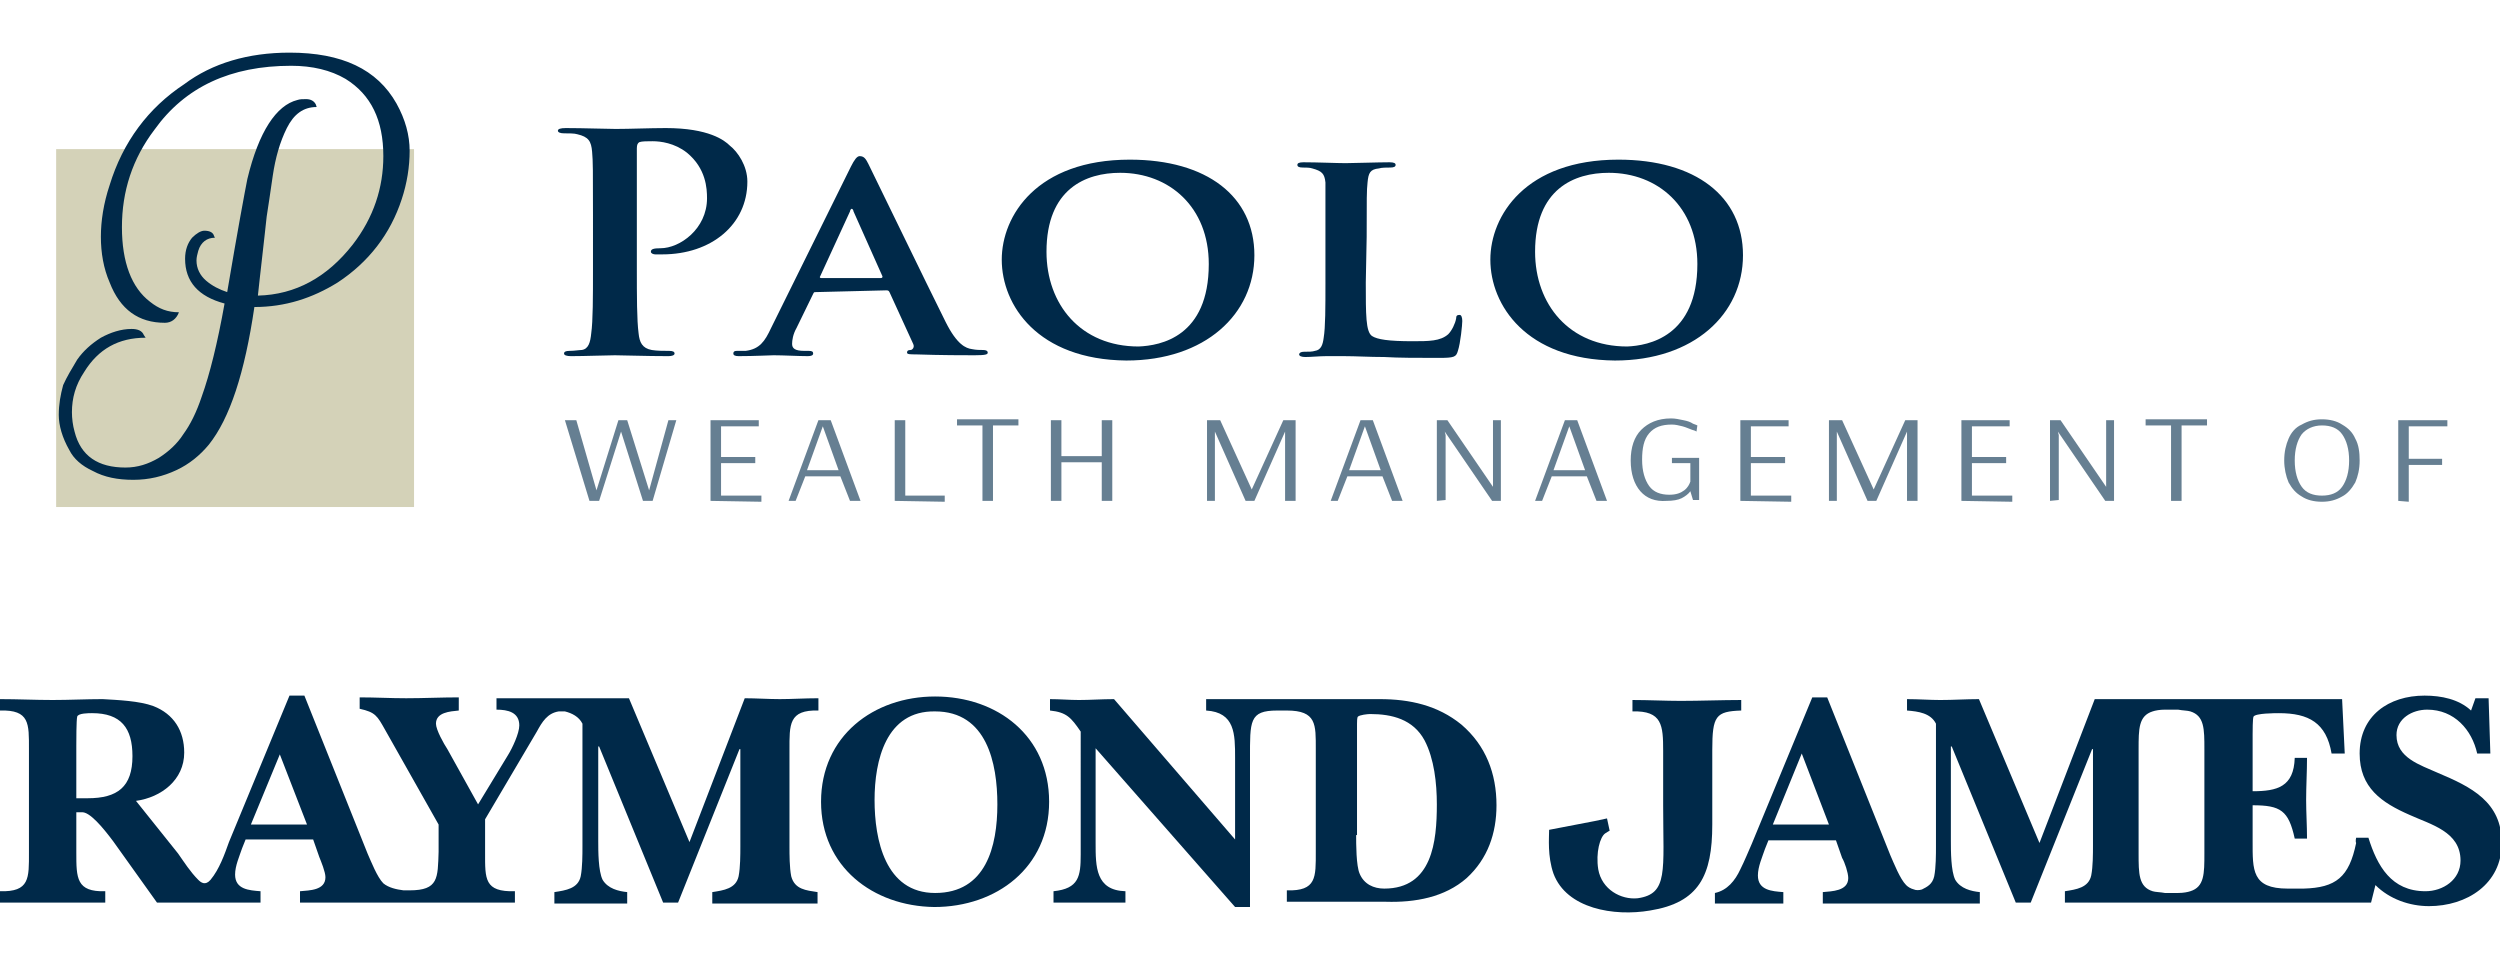
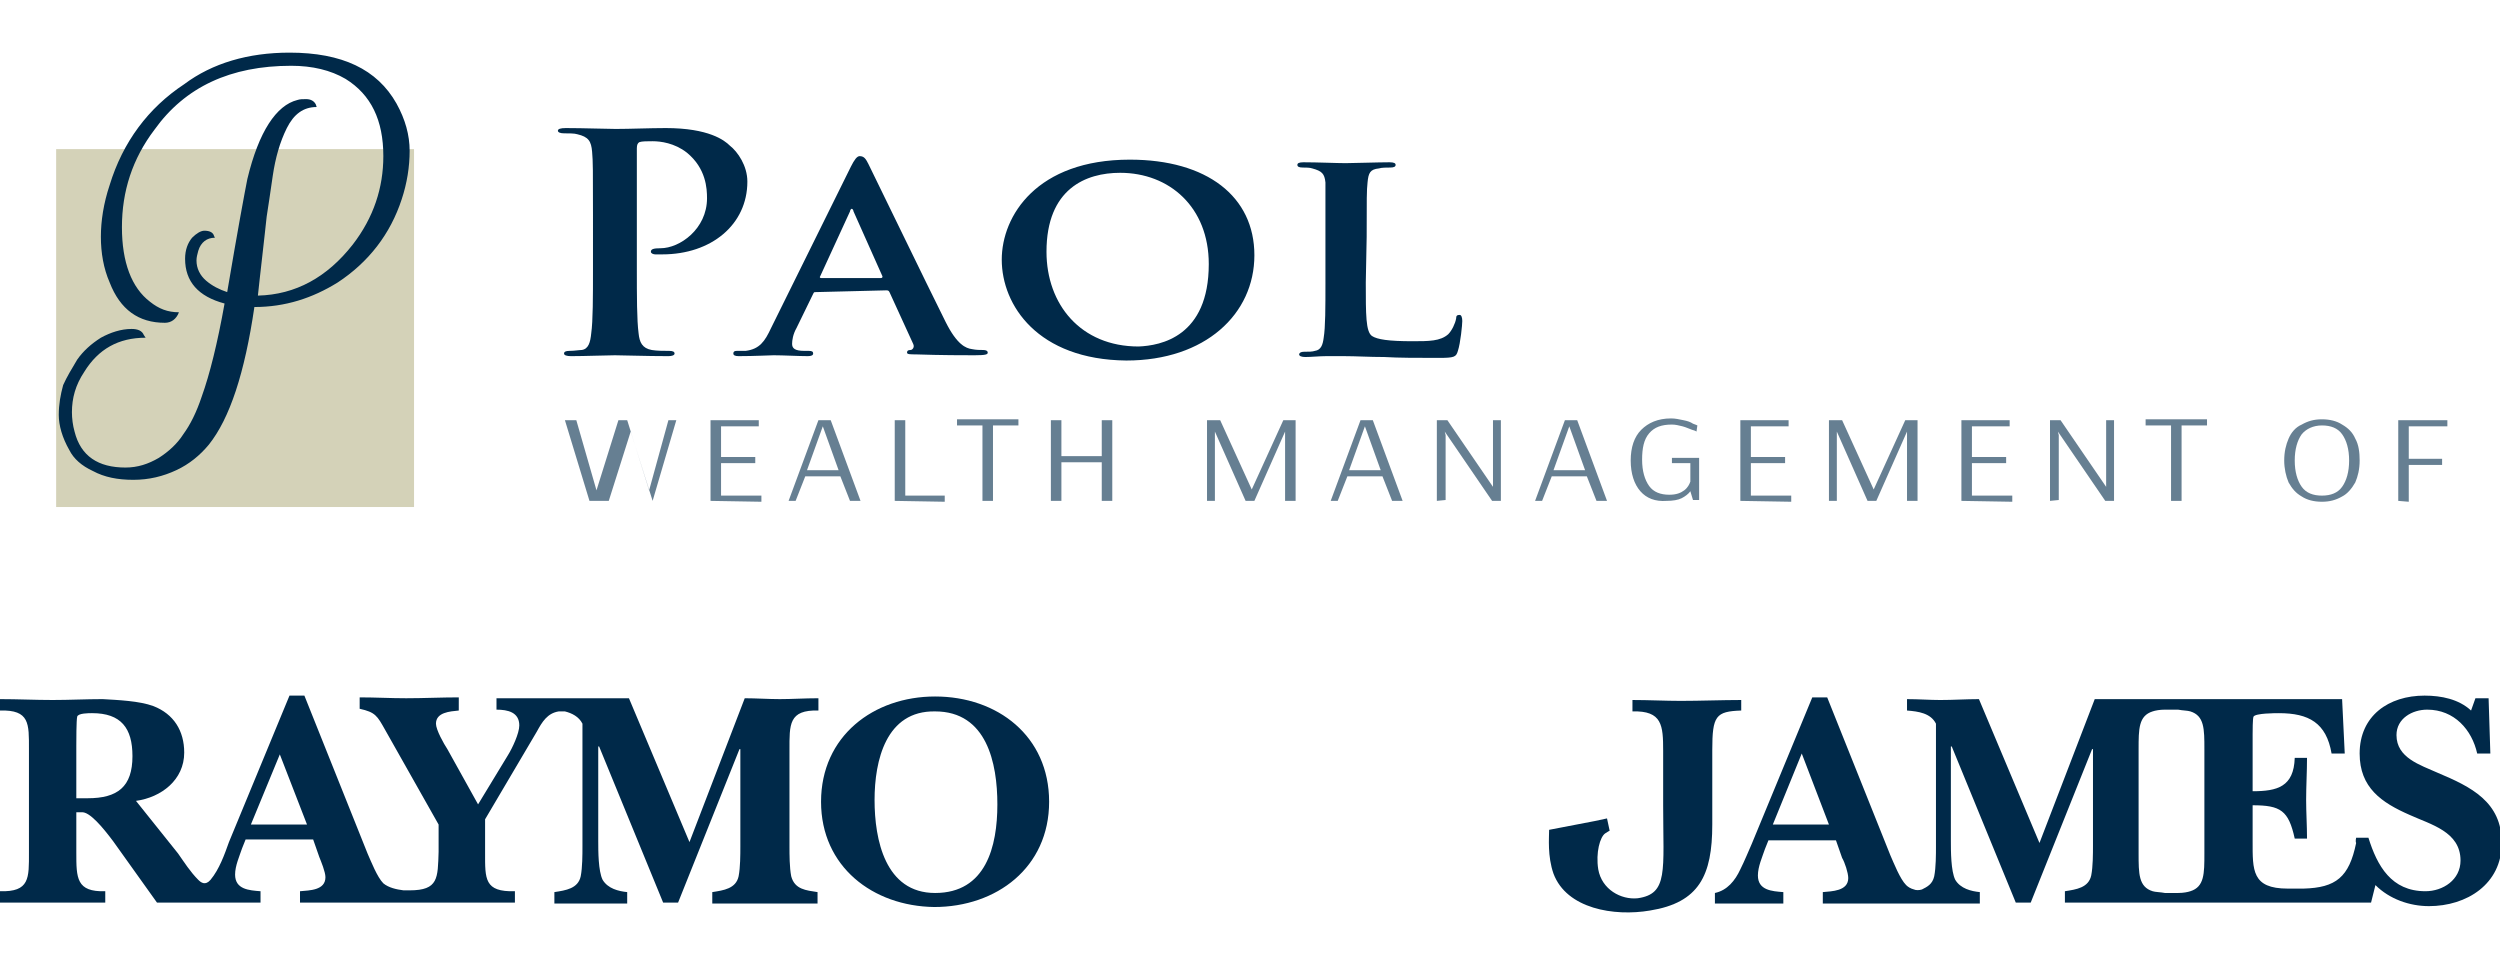
<svg xmlns="http://www.w3.org/2000/svg" version="1.1" id="Layer_1" x="0px" y="0px" width="285px" height="110.3px" viewBox="0 0 285 110.3" style="enable-background:new 0 0 285 110.3;" xml:space="preserve">
  <style type="text/css">
	.st0{display:none;}
	.st1{display:inline;}
	.st2{fill:#002949;}
	.st3{fill:none;}
	.st4{fill:#CBBD00;}
	.st5{fill:#B9006F;}
	.st6{fill:#008541;}
	.st7{fill:#D4D2B8;}
	.st8{fill:#667F92;}
</style>
  <g id="Layer_2_00000086674942708457815020000013772145813984808629_" class="st0">
    <g class="st1">
      <path class="st2" d="M245.3,92.4c-1.6,0-2.9,1.3-2.9,2.9c0,1.6,1.3,2.9,2.9,2.9s2.9-1.3,2.9-2.9S246.9,92.4,245.3,92.4     M245.3,98.8c-1.9,0-3.5-1.6-3.5-3.5s1.6-3.5,3.5-3.5s3.5,1.6,3.5,3.5C248.8,97.3,247.2,98.8,245.3,98.8" />
-       <path class="st2" d="M244.7,95.1h0.3c0.7,0,1-0.3,1-0.6c0-0.4-0.3-0.6-0.7-0.6h-0.5v1.2H244.7z M243.8,93.5h1.5    c0.6,0,1.2,0.3,1.2,1c0,0.5-0.4,0.8-0.8,1l0.9,1.3h0.4v0.4h-0.7l-1.1-1.6h-0.5v1.1h0.4v0.4h-1.3v-0.4h0.4v-2.8h-0.4V93.5z" />
      <path class="st2" d="M82.6,94c-0.9,0.1-1.3,0.8-1.8,1.7l-4.2,7.1v2.7c0,2.1,0,3.2,2.5,3.2v0.9H61.6v-0.9c0.8-0.1,2.1,0,2.1-1.1    c0-0.4-0.3-1.3-0.5-1.7l-0.5-1.4h-5.5l-0.3,0.7c-0.2,0.6-0.6,1.4-0.6,2.1c0,1.2,1.2,1.3,2.1,1.4v0.9H50l-3.6-5    c-0.8-1.2-1.9-2.4-2.6-2.3c-0.1,0-0.3,0-0.4,0v3.3c0,2.1,0,3.2,2.4,3.2v0.9h-8.6v-0.9c2.4,0.1,2.4-1.1,2.4-3.2v-8.4    c0-2.1,0-3.2-2.4-3.2v-0.9c1.4,0,2.8,0.1,4.3,0.1c1.4,0,2.7-0.1,4-0.1c1.2,0,3,0.1,4.1,0.6c1.6,0.7,2.5,2,2.5,3.8    c0,2.2-1.9,3.6-3.9,4l3.4,4.3c0.5,0.7,1,1.5,1.6,2.1c0.2,0.2,0.6,0.5,1,0c0.7-0.9,1.1-2.1,1.5-3l5-11.9h1.2l5.2,12.8    c0.3,0.7,0.8,1.9,1.3,2.4c0.4,0.4,1.1,0.5,1.6,0.6h0.5c2.4,0,2.3-1,2.3-3.2v-2.2l-4.3-7.7c-0.7-1.1-0.8-1.4-2.1-1.7v-0.9    c1.2,0,2.5,0.1,3.8,0.1c1.4,0,2.8-0.1,4.3-0.1V94c-0.7,0-1.9,0.1-1.9,1.1c0,0.5,0.6,1.6,0.9,2.1l2.5,4.5l2.4-4    c0.3-0.6,1-1.7,1-2.4c0-1.1-1-1.2-1.8-1.2v-0.9h10.8l4.9,11.7l4.5-11.7c0.9,0,1.9,0.1,2.8,0.1c1,0,2-0.1,3.1-0.1v0.9    c-2.4-0.1-2.3,1.1-2.4,3.2v7.9c0,0.6,0,1.7,0.2,2.4c0.3,1,1.2,1.1,2.2,1.3v0.9h-8.5v-0.9c1-0.2,1.9-0.3,2.2-1.3    c0.2-0.7,0.2-1.8,0.2-2.4v-7.9l0,0l-5,12.5h-1.2l-5.2-12.7l0,0v7.7c0,0.8,0,2.4,0.4,3.1c0.4,0.8,1.3,0.9,2,1v0.9h-6v-0.9    c0.9-0.2,1.9-0.3,2.1-1.3c0.2-0.7,0.2-1.8,0.2-2.4v-10c-0.3-0.6-0.8-0.9-1.4-1C83.2,94,82.9,94,82.6,94 M62.2,103.2L60,97.4    l-2.3,5.8H62.2z M44.3,101c2.4,0,3.6-0.9,3.6-3.4c0-2.3-1-3.5-3.3-3.5c-0.3,0-1.1,0-1.2,0.3s-0.1,2-0.1,2.3v4.3L44.3,101L44.3,101    z" />
      <path class="st2" d="M108.3,101.2c0,3.2,0.9,7.5,4.9,7.5c4.1,0,5-3.8,5-7.2s-0.9-7.5-5-7.5C109.2,93.9,108.3,98,108.3,101.2     M104,101.3c0-5.4,4.3-8.5,9.3-8.5c5.1,0,9.3,3.2,9.3,8.5s-4.3,8.5-9.4,8.5C108.2,109.8,104,106.6,104,101.3" />
-       <path class="st2" d="M147.4,104c0,0.8,0,2.5,0.2,3.1c0.3,0.9,1.1,1.2,2,1.2c3.9,0,4.3-3.9,4.3-6.9c0-1.7-0.2-3.7-1-5.2    c-0.9-1.7-2.6-2.2-4.4-2.2c-0.2,0-0.8,0.1-1,0.2c-0.1,0.1-0.1,0.4-0.1,0.6V104z M141,93.9c-2.2,0-2.2,0.9-2.2,4v12h-1.2L126.2,97    v7.7c0,1.9,0,3.8,2.4,4v0.9h-5.9v-0.9c2.1-0.2,2.2-1.2,2.2-3V95.6c-0.8-1.1-1.1-1.6-2.5-1.7V93c0.8,0,1.6,0.1,2.4,0.1    c1,0,1.9-0.1,2.8-0.1l9.9,11.4v-6.7c0-1.9,0-3.7-2.4-3.8V93h6.6h7.6c2.5,0,4.7,0.5,6.6,2.1c2,1.7,2.8,4,2.8,6.6    c0,2.3-0.7,4.4-2.5,6s-4.2,2-6.5,1.9c-1.3,0-8.1,0-8.1,0v-0.9c2.4,0.1,2.4-1.1,2.4-3.2v-8.4c0-2,0-3.1-2.4-3.1    C141.7,93.9,141,93.9,141,93.9" />
      <path class="st2" d="M168,103.7c0,0-0.1,0-0.3,0.2c-0.4,0.3-0.8,1.6-0.5,2.9c0.3,1.6,1.8,2.5,3.2,2.3c2.5-0.3,2.1-2.2,2.1-7.6    v-4.4c0-2.1-0.1-3.3-2.5-3.2V93c1.3,0,2.7,0.1,3.9,0.1c1.6,0,3.3-0.1,4.9-0.1v0.9c-2.1,0.1-2.4,0.4-2.4,3.2v6c0,4.1-1.1,6.3-5,7    c-2.9,0.5-6.8-0.1-7.9-3c-0.5-1.4-0.3-2.9-0.3-3.6l3.7-0.7l1-0.2L168,103.7" />
      <path class="st2" d="M216.3,97.1c0-1.6,0-2.7-1.1-3c-0.2-0.1-0.6-0.1-1-0.1h-1.1c-0.4,0-0.8,0-1,0.1c-1.2,0.3-1.1,1.4-1.1,3l0,0    v7.8v0.6c0,1.6,0,2.7,1.1,3c0.2,0.1,0.6,0.1,1,0.1h1.1c0.4,0,0.8,0,1-0.1c1.2-0.4,1.1-1.4,1.1-3V97.1L216.3,97.1z M228.7,104.3h1    c0.7,2.3,1.8,4.4,4.6,4.4c1.5,0,2.9-1,2.9-2.5c0-2.3-2.4-2.9-4.2-3.7c-2.3-1-4.1-2.2-4.1-5c0-3.1,2.4-4.7,5.2-4.7    c1.3,0,2.8,0.3,3.7,1.2l0.3-1h1.1l0.2,4.5h-1.1c-0.5-1.9-1.9-3.6-4.1-3.6c-1.2,0-2.5,0.7-2.5,2.1c0,1.9,1.9,2.4,3.3,3    c2.7,1.2,5.2,2.3,5.2,5.7s-2.8,5.1-5.9,5.1c-1.6,0-3.2-0.5-4.3-1.7l-0.3,1.4h-2.4H214h-9.2v-0.9c0.9-0.2,1.9-0.3,2.1-1.3    c0.2-0.7,0.2-1.8,0.2-2.4V97H207l-5,12.5h-1.2l-5.2-12.7l0,0v7.7c0,0.8,0,2.4,0.4,3.1c0.4,0.8,1.3,0.9,2,1v0.9h-4.3h-8.4v-0.9    c0.8-0.1,2.1,0,2.1-1.1c0-0.4-0.3-1.3-0.5-1.6l-0.5-1.4h-5.5l-0.3,0.7c-0.2,0.6-0.6,1.4-0.6,2.1c0,1.2,1.2,1.3,2.1,1.4v0.9h-5.6    v-0.9c1-0.2,1.6-1,2.1-1.9c0.4-0.7,0.6-1.5,0.9-2.1l5-11.9h1.2l5.2,12.9c0.3,0.7,0.8,1.9,1.3,2.4c0.2,0.2,0.4,0.3,0.6,0.4    c0.1,0,0.4,0.1,0.6,0c0.5-0.2,0.8-0.5,1-1c0.2-0.7,0.2-1.8,0.2-2.4v-9.9c-0.5-0.9-1.4-1-2.3-1.1v-0.9c0.9,0,1.8,0.1,2.7,0.1    c1.1,0,2.1-0.1,3.1-0.1l4.9,11.7l4.5-11.7h20.1l0.2,4.4h-1.1c-0.4-2.5-1.8-3.2-4.2-3.2c-0.3,0-1.9,0-2,0.3    c-0.1,0.1-0.1,1.2-0.1,1.4v4.6c2,0,3.3-0.4,3.4-2.7h1c0,1.2-0.1,2.3-0.1,3.4c0,1,0.1,2.1,0.1,3.1h-1c-0.5-2.3-1.1-2.7-3.4-2.7v2.9    c0,2.4-0.1,3.9,2.9,3.9h1.3c2.6-0.1,3.7-0.9,4.3-3.7C228.6,104.6,228.7,104.3,228.7,104.3 M185.8,103.2l-2.2-5.8l-2.4,5.8H185.8z" />
    </g>
    <g class="st1">
      <path class="st3" d="M37,46.6v38.5h202.7V46.6c0,0-46.6-34.5-101.3-34.5C83.6,12.2,37,46.6,37,46.6" />
      <g>
        <path class="st4" d="M138.3,12.9c28.1,0,54.1,9.3,70.9,17.1c16.6,7.8,27.9,15.6,29.8,17v37.4H37.7V47c1.9-1.4,13.1-9.2,29.8-17     C84.3,22.2,110.2,12.9,138.3,12.9 M138.3,12.2C83.6,12.2,37,46.7,37,46.7v38.5h202.7V46.6C239.7,46.6,193,12.2,138.3,12.2     L138.3,12.2z" />
      </g>
    </g>
  </g>
  <g id="Layer_3" class="st0">
    <g class="st1">
      <path class="st3" d="M57.3,46.6v38.5h162.1V46.6c0,0-26.3-46.6-81.1-46.6C83.6,0,57.3,46.6,57.3,46.6" />
      <g>
        <path class="st5" d="M138.3,0.7c28,0,48.4,12.6,60.5,23.1c12.4,10.7,19,21.6,19.8,23v37.6H57.9V46.8c0.8-1.4,7.4-12.3,19.8-23     C89.9,13.3,110.3,0.7,138.3,0.7 M138.3,0C83.6,0,57.2,46.6,57.2,46.6v38.5h162.1V46.6C219.4,46.6,193,0,138.3,0L138.3,0z" />
      </g>
    </g>
    <g class="st1">
      <path class="st3" d="M49.1,46.6v38.5h178.4V46.6c0,0-34.5-38.5-89.2-38.5C83.6,8.1,49.1,46.6,49.1,46.6" />
      <g>
        <path class="st6" d="M138.3,8.8c28.1,0,50.7,10.4,64.7,19.1c14,8.7,22.5,17.5,23.8,19v37.5H49.9V46.9c1.3-1.4,9.7-10.2,23.7-18.9     C87.6,19.3,110.2,8.8,138.3,8.8 M138.3,8.1c-54.7,0-89.2,38.5-89.2,38.5v38.5h178.4V46.6C227.5,46.6,193,8.1,138.3,8.1L138.3,8.1     z" />
      </g>
    </g>
  </g>
  <g id="Layer_1_00000034083792413828374440000009723240902077579697_">
    <g>
      <g>
        <g>
          <path class="st2" d="M10,91c3.4,0,5.1-1.3,5.1-4.8c0-3.2-1.3-4.9-4.6-4.9c-0.4,0-1.6,0-1.7,0.4c-0.1,0.4-0.1,2.8-0.1,3.3v6H10z       M35,94L31.9,86L28.6,94H35z M63.7,81.1c-1.3,0.2-1.9,1.2-2.5,2.3l-5.9,10v3.8c0,3-0.1,4.5,3.4,4.4v1.3H34.2v-1.3      c1.1-0.1,2.9-0.1,2.9-1.6c0-0.6-0.5-1.8-0.7-2.3l-0.7-2H28l-0.4,1c-0.3,0.9-0.8,2-0.8,3c0,1.7,1.6,1.8,2.9,1.9v1.3H17.9l-5-7      c-1.2-1.6-2.7-3.4-3.6-3.3c-0.2,0-0.4,0-0.6,0v4.6c0,2.9,0,4.5,3.3,4.4v1.3H0v-1.3c3.4,0.1,3.3-1.5,3.3-4.4V85.4      c0-2.9,0.1-4.5-3.3-4.4v-1.3c2,0,4,0.1,6,0.1c1.9,0,3.8-0.1,5.7-0.1c1.7,0.1,4.2,0.2,5.8,0.8c2.3,0.9,3.5,2.8,3.5,5.3      c0,3.1-2.6,5.1-5.5,5.5l4.8,6c0.7,1,1.4,2.1,2.3,3c0.3,0.3,0.8,0.7,1.4,0c1-1.2,1.6-2.9,2.1-4.3l6.9-16.7h1.7l7.2,18      c0.4,0.9,1.1,2.7,1.8,3.4c0.6,0.5,1.5,0.7,2.3,0.8c0,0,0.7,0,0.7,0c3.3,0,3.2-1.4,3.3-4.4v-3.1l-6.1-10.8      c-0.9-1.6-1.1-2-2.9-2.4v-1.3c1.8,0,3.5,0.1,5.3,0.1c2,0,4-0.1,6-0.1V81c-1,0.1-2.6,0.2-2.6,1.5c0,0.7,0.9,2.3,1.3,2.9l3.5,6.3      l3.4-5.6c0.5-0.8,1.3-2.5,1.3-3.4c0-1.5-1.3-1.8-2.6-1.8v-1.3h15.1l6.9,16.4l6.3-16.4c1.3,0,2.7,0.1,4,0.1      c1.4,0,2.8-0.1,4.4-0.1V81c-3.4-0.1-3.3,1.6-3.3,4.5v11c0,0.9,0,2.4,0.2,3.4c0.4,1.5,1.7,1.6,3,1.8v1.3H81.2v-1.3      c1.3-0.2,2.7-0.4,3-1.8c0.2-1,0.2-2.5,0.2-3.4V85.4h-0.1l-7,17.5h-1.7l-7.3-17.8h-0.1v10.8c0,1.1,0,3.4,0.5,4.4      c0.6,1,1.8,1.3,2.8,1.4v1.3h-8.3v-1.3c1.3-0.2,2.7-0.4,3-1.8c0.2-1,0.2-2.5,0.2-3.4v-14c-0.4-0.8-1.2-1.2-2-1.4      C64.5,81.1,64.1,81.1,63.7,81.1z" />
          <path class="st2" d="M93.6,91.4c0-7.5,6-12,13-12c7.1,0,13,4.5,13,12c0,7.5-6,12-13.1,12C99.5,103.3,93.6,98.8,93.6,91.4z       M99.7,91.2c0,4.5,1.2,10.6,6.9,10.6c5.8,0,7.1-5.3,7.1-10.1c0-4.7-1.2-10.6-7.1-10.6C101,81,99.7,86.7,99.7,91.2z" />
-           <path class="st2" d="M145.6,81c-3.2,0-3.1,1.2-3.1,5.5v16.9h-1.7l-15.9-18.1v10.8c0,2.7,0,5.4,3.4,5.5v1.3h-8.2v-1.3      c2.9-0.3,3.1-1.7,3.1-4.2V83.4c-1.1-1.6-1.6-2.2-3.5-2.4v-1.3c1.1,0,2.2,0.1,3.3,0.1c1.3,0,2.6-0.1,4-0.1l13.8,16v-9.3      c0-2.7,0-5.2-3.3-5.4v-1.3h9.2h10.6c3.4,0,6.6,0.7,9.3,2.9c2.8,2.4,4,5.6,4,9.2c0,3.2-1,6.1-3.4,8.3c-2.5,2.2-5.9,2.8-9.2,2.7      c-1.9,0-11.3,0-11.3,0v-1.3c3.4,0.1,3.3-1.5,3.3-4.4V85.4c0-2.8,0.1-4.4-3.3-4.4C146.6,81,145.6,81,145.6,81z M154.6,95.2      c0,1,0,3.5,0.4,4.4c0.5,1.2,1.6,1.7,2.8,1.7c5.5,0,6-5.4,6-9.6c0-2.4-0.3-5.2-1.4-7.3c-1.3-2.4-3.7-3-6.2-3      c-0.3,0-1.2,0.1-1.4,0.3c-0.1,0.1-0.1,0.6-0.1,0.8V95.2z" />
          <g>
            <path class="st2" d="M183.5,94.7c0,0-0.2,0.1-0.5,0.3c-0.6,0.4-1.1,2.2-0.8,4.1c0.4,2.3,2.6,3.5,4.5,3.3       c3.5-0.5,2.9-3.1,2.9-10.6v-6.2c0-2.9-0.1-4.6-3.5-4.5v-1.3c1.8,0,3.8,0.1,5.5,0.1c2.2,0,4.7-0.1,6.9-0.1V81       c-2.9,0.1-3.3,0.6-3.3,4.5v8.5c0,5.8-1.5,8.9-7.1,9.8c-4.1,0.7-9.5-0.2-11-4.2c-0.7-2-0.5-4.1-0.5-5l5.2-1l1.4-0.3L183.5,94.7" />
          </g>
          <path class="st2" d="M208.5,94l-3.1-8.1l-3.3,8.1H208.5z M268.6,95.5h1.4c1,3.2,2.6,6.1,6.5,6.1c2,0,4-1.3,4-3.5      c0-3.3-3.4-4.1-5.8-5.2c-3.2-1.4-5.7-3.1-5.7-7c0-4.3,3.3-6.6,7.4-6.6c1.9,0,3.9,0.4,5.3,1.7l0.5-1.4h1.5l0.2,6.3h-1.5      c-0.6-2.7-2.6-5-5.7-5c-1.7,0-3.5,1-3.5,2.9c0,2.6,2.7,3.4,4.7,4.3c3.8,1.6,7.3,3.3,7.3,8c0,4.7-4,7.2-8.3,7.2      c-2.2,0-4.5-0.8-6.1-2.4l-0.5,2h-3.4h-18.7l0,0h-12.8v-1.3c1.3-0.2,2.7-0.4,3-1.8c0.2-1,0.2-2.5,0.2-3.4V85.4h-0.1l-7,17.5h-1.7      l-7.3-17.8h-0.1v10.8c0,1.1,0,3.4,0.5,4.4c0.6,1,1.8,1.3,2.8,1.4v1.3h-6.1h-11.8v-1.3c1-0.1,2.9-0.1,2.9-1.6      c0-0.6-0.4-1.8-0.7-2.3l-0.7-2h-7.7l-0.4,1c-0.3,0.9-0.8,2-0.8,3c0,1.7,1.6,1.8,2.9,1.9v1.3h-7.8v-1.2c1.4-0.3,2.3-1.4,2.9-2.7      c0.5-1,0.9-2,1.3-2.9l6.9-16.7h1.7l7.2,18c0.4,0.9,1.1,2.7,1.8,3.4c0.2,0.2,0.5,0.4,0.9,0.5c0.2,0.1,0.6,0.1,0.9,0      c0.6-0.3,1.2-0.6,1.4-1.5c0.2-1,0.2-2.5,0.2-3.4v-14c-0.6-1.2-2-1.4-3.3-1.5v-1.3c1.3,0,2.6,0.1,3.8,0.1c1.5,0,2.9-0.1,4.4-0.1      l6.9,16.4l6.3-16.4h28.2l0.3,6.2h-1.5c-0.6-3.5-2.6-4.6-6-4.6c-0.4,0-2.7,0-2.9,0.4c-0.1,0.2-0.1,1.7-0.1,2v6.5      c2.8,0,4.7-0.5,4.8-3.8h1.4c0,1.6-0.1,3.2-0.1,4.8c0,1.4,0.1,2.9,0.1,4.4h-1.4c-0.7-3.2-1.6-3.8-4.8-3.8v4.1      c0,3.3-0.1,5.4,4,5.4c0.1,0,1.6,0,1.8,0c3.7-0.1,5.2-1.3,6-5.2C268.5,95.9,268.6,95.5,268.6,95.5z M251.3,85.4      c0-2.3,0-3.8-1.6-4.3c-0.3-0.1-0.9-0.1-1.4-0.2h-1.5c-0.6,0-1.1,0.1-1.4,0.2c-1.6,0.5-1.6,2-1.6,4.3v0.1v11v0.8      c0,2.3,0,3.8,1.6,4.3c0.3,0.1,0.9,0.1,1.4,0.2h1.5c0.6,0,1.1-0.1,1.4-0.2c1.6-0.5,1.6-2,1.6-4.3V85.4L251.3,85.4z" />
        </g>
      </g>
      <rect x="6.4" y="17" class="st7" width="40.8" height="40.8" />
      <g>
        <path class="st2" d="M25.6,34.6c-3-0.8-4.5-2.5-4.5-5.1c0-1,0.3-1.8,0.8-2.4c0.5-0.5,1-0.8,1.4-0.8c0.6,0,1,0.2,1.1,0.6l0.1,0.2     c-0.9,0-1.6,0.5-1.9,1.5c-0.1,0.4-0.2,0.7-0.2,1.1c0,0.9,0.4,1.7,1.1,2.3s1.5,1,2.4,1.3c1.2-7.1,2-11.4,2.3-12.9     c1.3-5.4,3.3-8.4,5.7-9c0.3-0.1,0.6-0.1,1-0.1c0.5,0,0.9,0.2,1.1,0.6l0.1,0.3c-1.5,0-2.6,0.8-3.4,2.4c-0.8,1.6-1.3,3.4-1.6,5.4     c-0.3,2-0.5,3.5-0.7,4.7c-0.1,1.1-0.3,2.6-0.5,4.5c-0.2,1.9-0.4,3.4-0.5,4.5c4.3-0.1,7.9-2.1,10.8-5.8c2.4-3.1,3.5-6.5,3.5-10.1     c0-4.1-1.4-7-4.3-8.8c-1.7-1-3.8-1.5-6.2-1.5c-6.9,0-12.1,2.4-15.6,7.3c-2.5,3.3-3.7,7-3.7,11.1c0,4,1.1,6.9,3.2,8.5     c1,0.8,2,1.2,3.3,1.2c-0.3,0.8-0.9,1.2-1.6,1.2c-3,0-5.1-1.5-6.3-4.6c-0.7-1.6-1-3.4-1-5.2s0.3-3.8,1-5.9     c1.5-4.9,4.4-8.8,8.5-11.5C24.2,7.2,28.3,6,33,6c6,0,10,1.9,12.2,5.8c1,1.8,1.5,3.6,1.5,5.4s-0.3,3.7-0.9,5.5     c-1.3,4-3.8,7.2-7.3,9.5c-2.9,1.8-6,2.8-9.5,2.8c-1.1,7.5-2.8,12.7-5.2,15.7c-1,1.2-2.2,2.2-3.7,2.9s-3.1,1.1-4.9,1.1     s-3.3-0.3-4.6-1c-1.3-0.6-2.2-1.4-2.7-2.4c-0.8-1.4-1.2-2.8-1.2-4c0-1.2,0.2-2.3,0.5-3.4C7.6,43,8.2,42,8.8,41     c0.7-1,1.6-1.8,2.7-2.5c1.1-0.6,2.3-1,3.5-1c0.7,0,1.2,0.2,1.4,0.7l0.2,0.3c-3.1,0-5.4,1.3-7,3.9c-1,1.5-1.4,3-1.4,4.6     c0,0.7,0.1,1.5,0.3,2.2c0.7,2.8,2.7,4.1,5.8,4.1c1.4,0,2.6-0.4,3.8-1.1c1.1-0.7,2.1-1.6,2.8-2.7c0.8-1.1,1.5-2.5,2.1-4.3     C23.9,42.7,24.8,39.1,25.6,34.6z" />
      </g>
      <g>
        <path class="st2" d="M67.6,24.6c0-5.2,0-6.2-0.1-7.3c-0.1-1.2-0.4-1.7-1.7-2c-0.3-0.1-1-0.1-1.5-0.1c-0.4,0-0.7-0.1-0.7-0.3     c0-0.2,0.3-0.3,0.9-0.3c2.1,0,4.6,0.1,5.7,0.1c1.6,0,3.9-0.1,5.7-0.1c4.9,0,6.7,1.4,7.3,2c0.9,0.7,2,2.3,2,4.1     c0,4.9-4.1,8.3-9.7,8.3c-0.2,0-0.6,0-0.8,0c-0.2,0-0.5-0.1-0.5-0.3c0-0.3,0.3-0.4,1.1-0.4c2.2,0,5.3-2.2,5.3-5.7     c0-1.1-0.1-3.4-2.3-5.2c-1.4-1.1-3-1.3-3.9-1.3c-0.6,0-1.2,0-1.5,0.1c-0.2,0.1-0.3,0.3-0.3,0.7v13.7c0,3.2,0,5.9,0.2,7.4     c0.1,1,0.4,1.7,1.5,1.9c0.6,0.1,1.4,0.1,2,0.1c0.4,0,0.6,0.1,0.6,0.3c0,0.2-0.3,0.3-0.7,0.3c-2.6,0-5.1-0.1-6.1-0.1     c-0.9,0-3.4,0.1-5,0.1c-0.5,0-0.8-0.1-0.8-0.3c0-0.2,0.2-0.3,0.6-0.3c0.6,0,1.1-0.1,1.4-0.1c0.8-0.1,1-0.9,1.1-1.9     c0.2-1.4,0.2-4.2,0.2-7.3V24.6z" />
        <path class="st2" d="M93,33.3c-0.2,0-0.2,0-0.3,0.2l-1.9,3.9c-0.4,0.7-0.5,1.4-0.5,1.8c0,0.5,0.3,0.8,1.4,0.8h0.5     c0.4,0,0.5,0.1,0.5,0.3c0,0.2-0.2,0.3-0.6,0.3c-1.1,0-2.8-0.1-3.9-0.1c-0.4,0-2.2,0.1-4,0.1c-0.4,0-0.6-0.1-0.6-0.3     c0-0.2,0.1-0.3,0.4-0.3c0.3,0,0.7,0,1,0c1.6-0.2,2.2-1.1,2.9-2.6L97,19c0.4-0.8,0.7-1.2,1-1.2c0.5,0,0.7,0.3,1,0.9     c0.8,1.6,6.6,13.6,8.8,18c1.3,2.6,2.3,3,3,3.1c0.5,0.1,0.9,0.1,1.3,0.1c0.3,0,0.5,0.1,0.5,0.3c0,0.2-0.2,0.3-1.5,0.3     c-1.2,0-3.8,0-6.7-0.1c-0.6,0-1,0-1-0.2c0-0.2,0.1-0.3,0.4-0.3c0.2,0,0.5-0.3,0.3-0.7l-2.7-5.9c-0.1-0.2-0.2-0.2-0.4-0.2L93,33.3     L93,33.3z M100.4,31.7c0.2,0,0.2-0.1,0.2-0.2l-3.3-7.4c0-0.1-0.1-0.3-0.2-0.3c-0.1,0-0.2,0.2-0.2,0.3l-3.4,7.4     c-0.1,0.1,0,0.2,0.1,0.2H100.4z" />
        <path class="st2" d="M114.2,29.6c0-5,4-11.4,14.6-11.4c8.8,0,14.2,4.2,14.2,10.9s-5.6,12-14.6,12C118.3,41,114.2,34.8,114.2,29.6     z M137.8,30.1c0-6.5-4.5-10.4-10.1-10.4c-3.9,0-8.4,1.8-8.4,9c0,6,3.9,10.8,10.5,10.8C132.3,39.4,137.8,38.4,137.8,30.1z" />
        <path class="st2" d="M155.7,32.2c0,3.7,0,5.6,0.7,6.1c0.6,0.4,1.9,0.6,4.6,0.6c1.9,0,3.2,0,4.1-0.8c0.4-0.4,0.8-1.2,0.9-1.8     c0-0.3,0.1-0.4,0.4-0.4c0.2,0,0.3,0.3,0.3,0.7s-0.2,2.5-0.5,3.4c-0.2,0.7-0.4,0.8-2.2,0.8c-2.5,0-4.5,0-6.2-0.1     c-1.7,0-3.2-0.1-4.6-0.1c-0.4,0-1.1,0-2,0c-0.8,0-1.7,0.1-2.4,0.1c-0.4,0-0.7-0.1-0.7-0.3c0-0.1,0.1-0.3,0.6-0.3     c0.5,0,0.9,0,1.2-0.1c0.7-0.1,0.9-0.7,1-1.5c0.2-1.2,0.2-3.5,0.2-6.2V27c0-4.4,0-5.3,0-6.2c-0.1-1-0.4-1.3-1.5-1.6     c-0.3-0.1-0.7-0.1-1.1-0.1c-0.4,0-0.6-0.1-0.6-0.3c0-0.2,0.2-0.3,0.7-0.3c1.6,0,3.8,0.1,4.8,0.1c0.8,0,3.7-0.1,5-0.1     c0.5,0,0.7,0.1,0.7,0.3c0,0.2-0.2,0.3-0.6,0.3c-0.4,0-1,0-1.3,0.1c-1,0.1-1.2,0.5-1.3,1.6c-0.1,0.9-0.1,1.8-0.1,6.2L155.7,32.2     L155.7,32.2z" />
-         <path class="st2" d="M169.9,29.6c0-5,4-11.4,14.6-11.4c8.8,0,14.2,4.2,14.2,10.9s-5.6,12-14.6,12C174,41,169.9,34.8,169.9,29.6z      M193.5,30.1c0-6.5-4.5-10.4-10.1-10.4c-3.9,0-8.4,1.8-8.4,9c0,6,3.9,10.8,10.5,10.8C187.9,39.4,193.5,38.4,193.5,30.1z" />
      </g>
      <g>
-         <path class="st8" d="M67.2,57.1l-2.8-9.2h1.3l2.3,8l2.5-8h1l2.5,8l2.2-8h0.9l-2.7,9.2h-1.1l-2.5-7.9l-2.5,7.9H67.2z" />
+         <path class="st8" d="M67.2,57.1l-2.8-9.2h1.3l2.3,8l2.5-8h1l2.5,8l2.2-8h0.9l-2.7,9.2l-2.5-7.9l-2.5,7.9H67.2z" />
        <path class="st8" d="M81,57.1v-9.2h5.5v0.7h-4.3v3.5h3.9v0.7h-3.9v3.7h4.6v0.7L81,57.1L81,57.1z" />
        <path class="st8" d="M89.9,57.1l3.4-9.2h1.4l3.4,9.2h-1.2l-1.1-2.8h-4l-1.1,2.8H89.9z M92,53.6h3.6l-1.8-5L92,53.6z" />
        <path class="st8" d="M102,57.1v-9.2h1.2v8.6h4.5v0.7L102,57.1L102,57.1z" />
        <path class="st8" d="M112,57.1v-8.6h-2.9v-0.7h7v0.7h-2.9v8.6H112z" />
        <path class="st8" d="M119.8,57.1v-9.2h1.2V52h4.6v-4.1h1.2v9.2h-1.2v-4.4H121v4.4L119.8,57.1L119.8,57.1z" />
        <path class="st8" d="M137.6,57.1l0-9.2l0,0l0,0h1.5l3.6,7.9h0l3.6-7.9h1.4l0,9.2h-1.2l0-7.9h0l-3.5,7.9h-1l-3.5-7.9l0,7.9H137.6z     " />
        <path class="st8" d="M151.7,57.1l3.4-9.2h1.4l3.4,9.2h-1.2l-1.1-2.8h-4l-1.1,2.8H151.7z M153.8,53.6h3.6l-1.8-5L153.8,53.6z" />
        <path class="st8" d="M163.8,57.1v-9.2h1.2l5.2,7.6l0-0.3v-7.3h0.9v9.2h-1l-5.4-7.9h0l0.1,0.4v7.4L163.8,57.1L163.8,57.1z" />
        <path class="st8" d="M175,57.1l3.4-9.2h1.4l3.4,9.2h-1.2l-1.1-2.8h-4l-1.1,2.8H175z M177.1,53.6h3.6l-1.8-5L177.1,53.6z" />
        <path class="st8" d="M187,56c-0.7-0.8-1.1-2-1.1-3.5c0-1.5,0.4-2.7,1.2-3.5c0.8-0.8,1.9-1.3,3.4-1.3c0.5,0,0.9,0.1,1.4,0.2     s0.8,0.2,1.1,0.4c0.3,0.1,0.5,0.2,0.5,0.2l-0.1,0.7c0,0-0.1-0.1-0.5-0.2c-0.3-0.1-0.7-0.3-1.1-0.4c-0.4-0.1-0.8-0.2-1.2-0.2     c-1.2,0-2,0.3-2.6,1c-0.6,0.7-0.8,1.7-0.8,3c0,1.3,0.3,2.3,0.8,3c0.5,0.7,1.3,1,2.3,1c0.8,0,1.3-0.2,1.7-0.5     c0.4-0.3,0.6-0.7,0.7-1v-2.1h-2.1v-0.6h3.1v4.8H193l-0.3-1c-0.2,0.3-0.6,0.6-1,0.8c-0.4,0.2-1,0.3-1.7,0.3     C188.7,57.2,187.7,56.8,187,56z" />
        <path class="st8" d="M198.4,57.1v-9.2h5.5v0.7h-4.3v3.5h3.9v0.7h-3.9v3.7h4.6v0.7L198.4,57.1L198.4,57.1z" />
        <path class="st8" d="M208.5,57.1l0-9.2l0,0l0,0h1.5l3.6,7.9h0l3.6-7.9h1.4l0,9.2h-1.2l0-7.9h0l-3.5,7.9h-1l-3.5-7.9l0,7.9H208.5z     " />
        <path class="st8" d="M223.6,57.1v-9.2h5.5v0.7h-4.3v3.5h3.9v0.7h-3.9v3.7h4.6v0.7L223.6,57.1L223.6,57.1z" />
        <path class="st8" d="M233.7,57.1v-9.2h1.2l5.2,7.6l0-0.3v-7.3h0.9v9.2h-1l-5.4-7.9h0l0.1,0.4v7.4L233.7,57.1L233.7,57.1z" />
        <path class="st8" d="M247.5,57.1v-8.6h-2.9v-0.7h7v0.7h-2.9v8.6H247.5z" />
        <path class="st8" d="M262.4,56.6c-0.7-0.4-1.1-0.9-1.5-1.6c-0.3-0.7-0.5-1.6-0.5-2.5c0-1,0.2-1.8,0.5-2.5     c0.3-0.7,0.8-1.3,1.5-1.6c0.7-0.4,1.4-0.6,2.3-0.6s1.7,0.2,2.3,0.6c0.7,0.4,1.2,0.9,1.5,1.6c0.4,0.7,0.5,1.6,0.5,2.5     c0,1-0.2,1.8-0.5,2.5c-0.4,0.7-0.9,1.3-1.5,1.6c-0.7,0.4-1.4,0.6-2.3,0.6S263,57,262.4,56.6z M267,55.5c0.5-0.7,0.8-1.7,0.8-3     c0-1.3-0.3-2.3-0.8-3c-0.5-0.7-1.3-1-2.3-1c-1,0-1.8,0.4-2.3,1c-0.5,0.7-0.8,1.7-0.8,3c0,1.3,0.3,2.3,0.8,3c0.5,0.7,1.3,1,2.3,1     S266.5,56.2,267,55.5z" />
        <path class="st8" d="M273.4,57.1v-9.2h5.6v0.7h-4.4v3.7h3.8v0.7h-3.8v4.2L273.4,57.1L273.4,57.1z" />
      </g>
    </g>
  </g>
</svg>